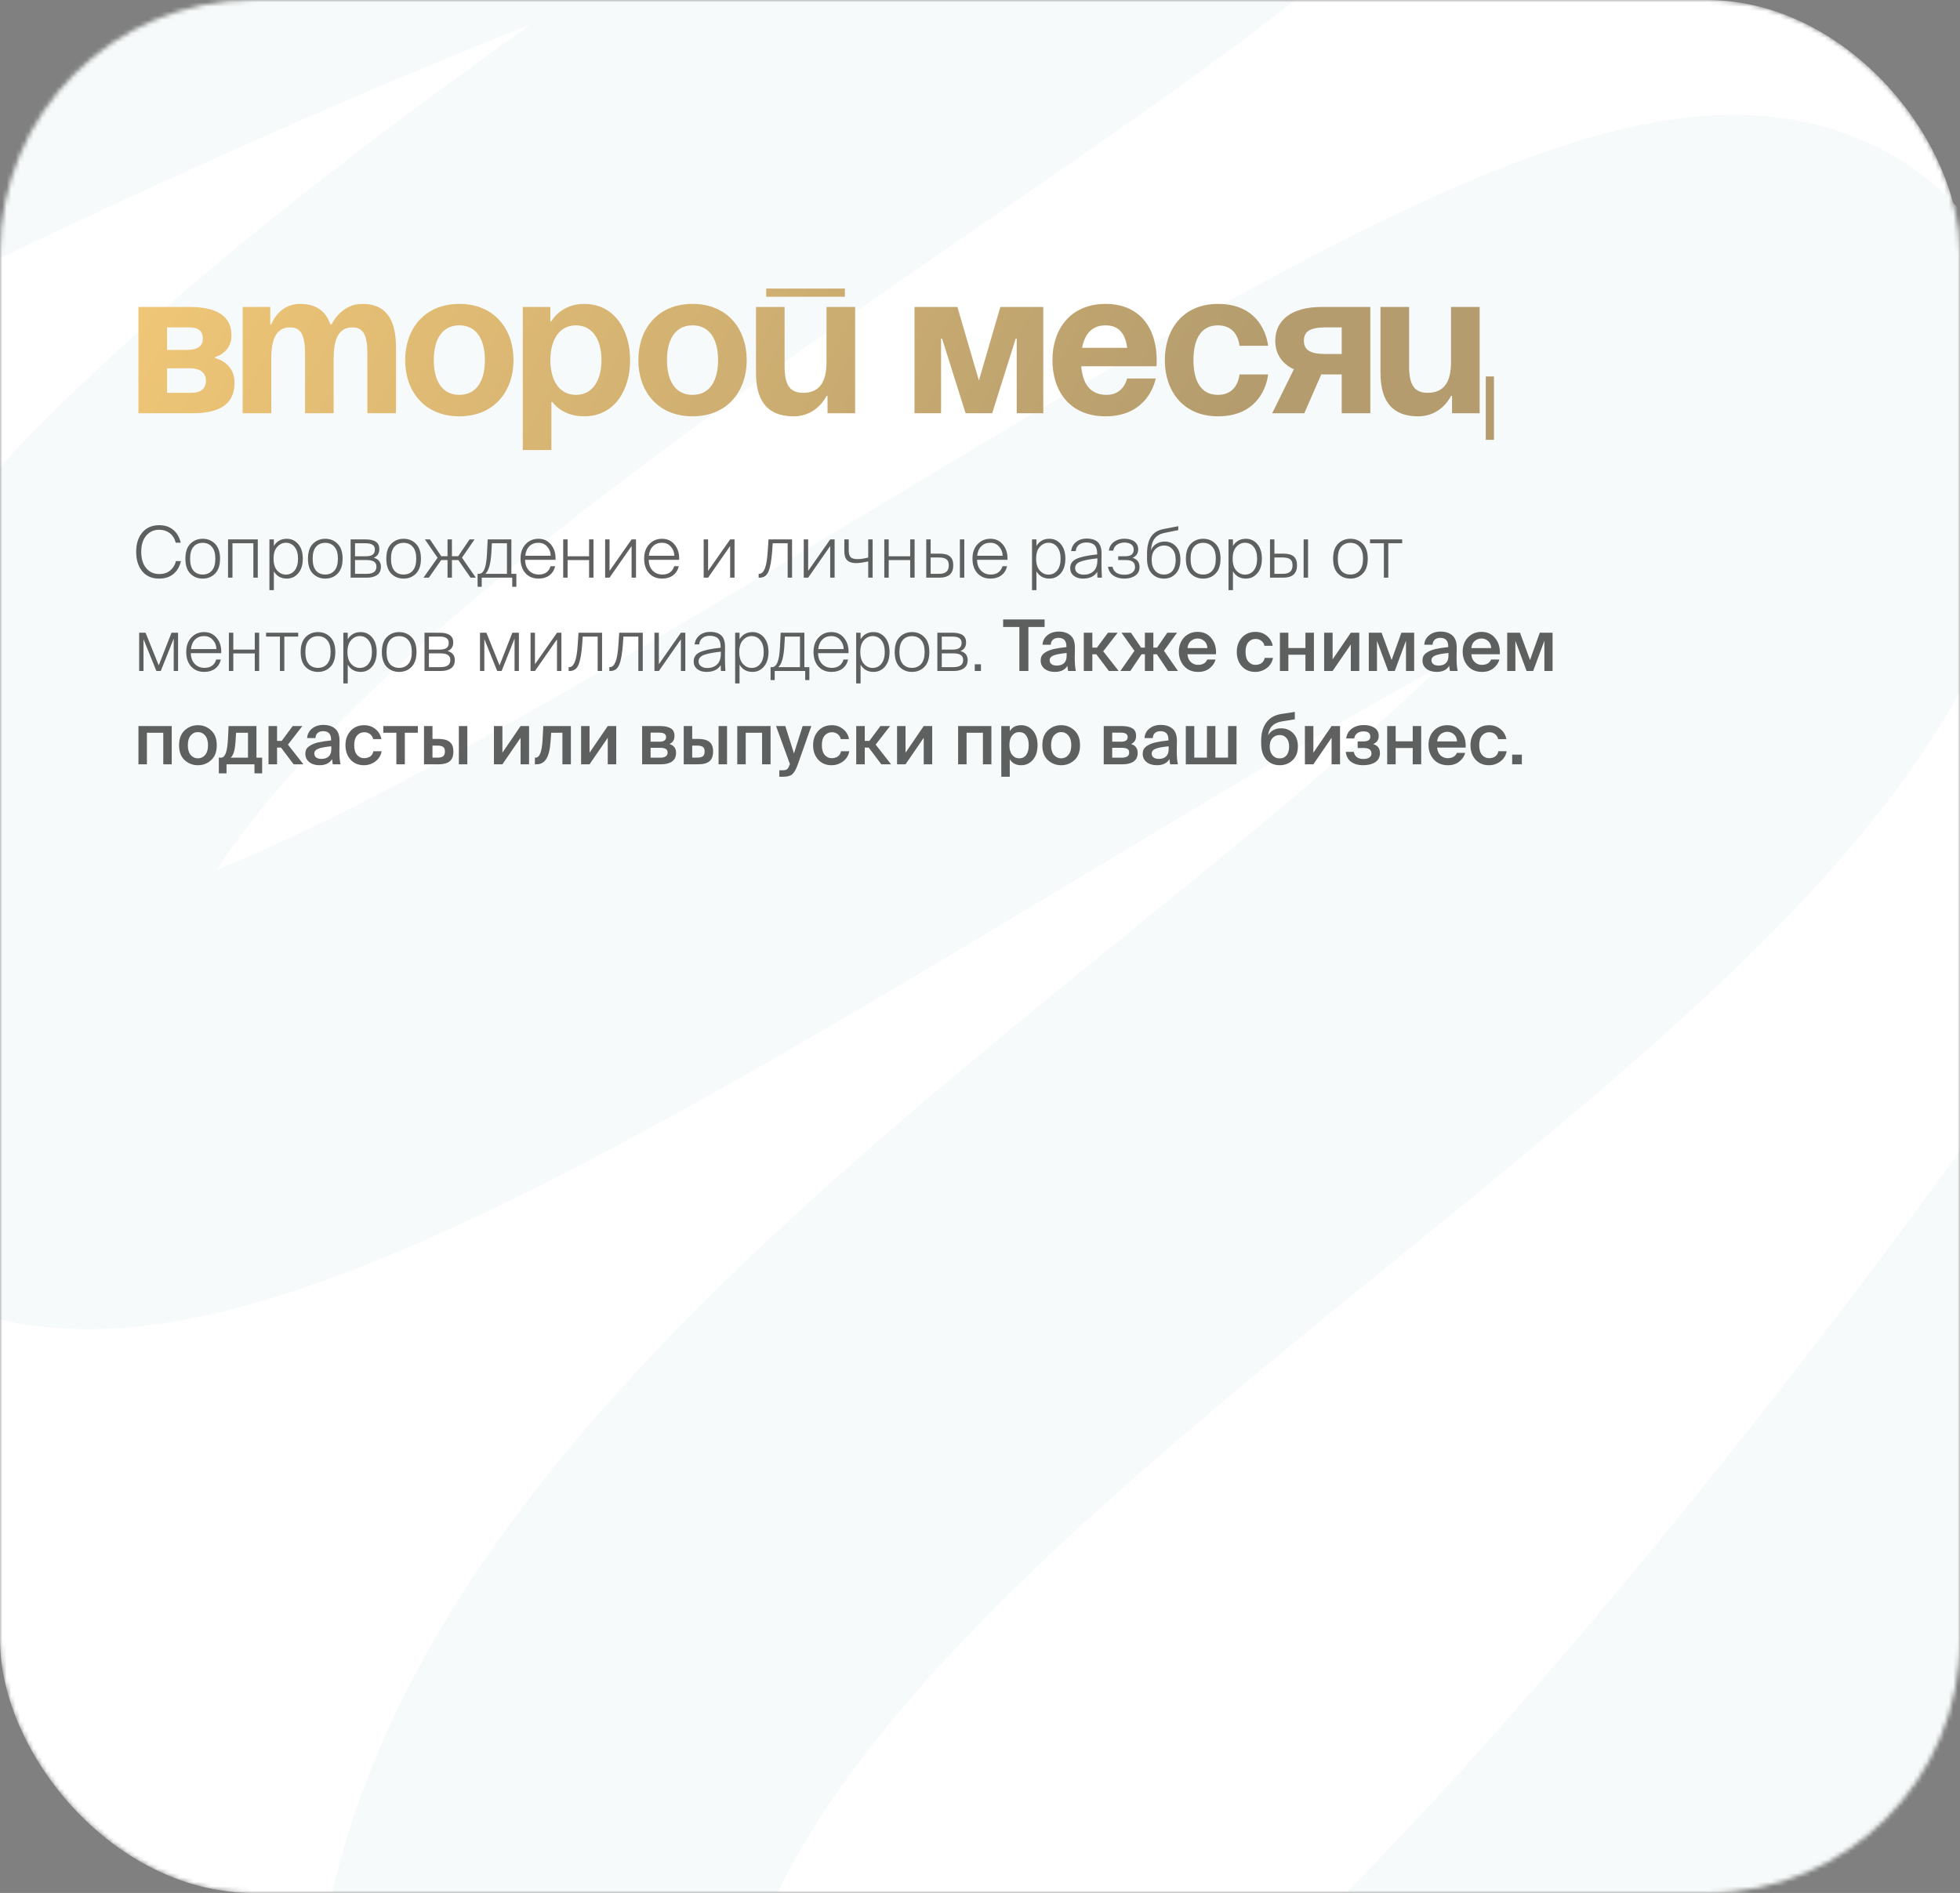
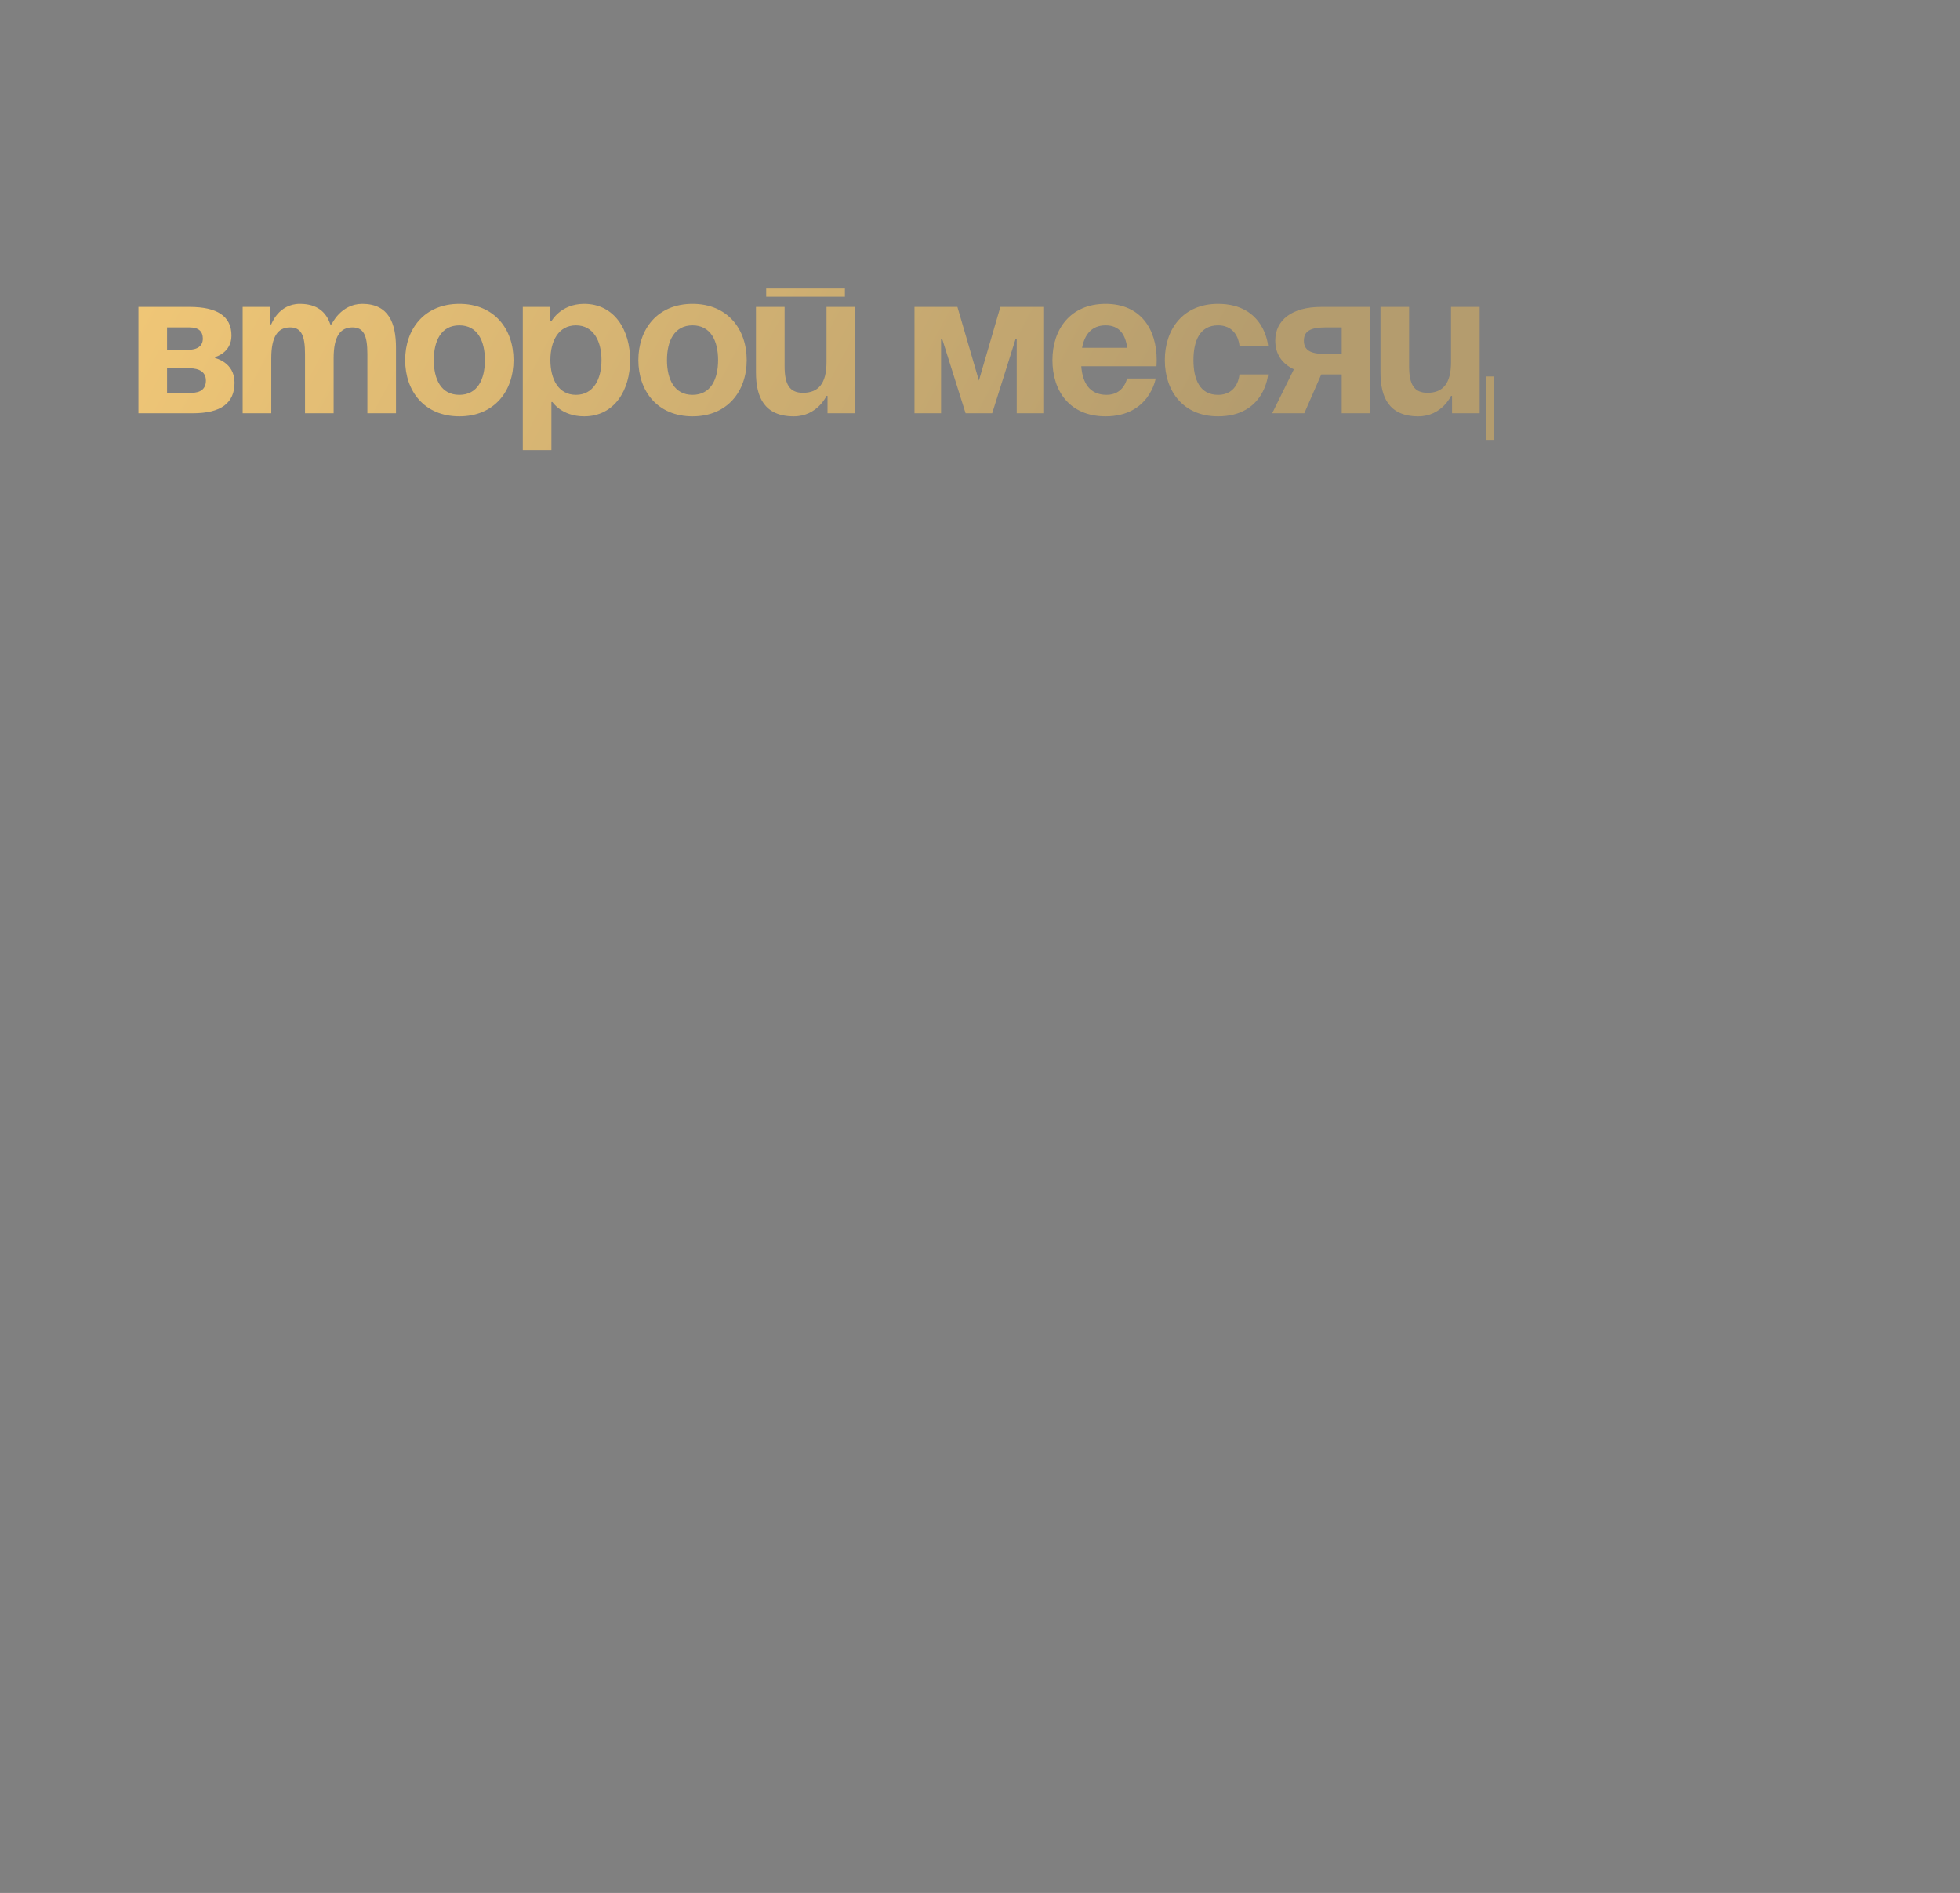
<svg xmlns="http://www.w3.org/2000/svg" width="441" height="426" viewBox="0 0 441 426" fill="none">
  <rect x="0" y="0" width="441" height="426" fill="#808080" stroke="none" />
  <mask id="mask0_41_1082" style="mask-type:alpha" maskUnits="userSpaceOnUse" x="0" y="0" width="441" height="426">
-     <rect width="441" height="426" rx="57" fill="white" />
-   </mask>
+     </mask>
  <g mask="url(#mask0_41_1082)">
-     <rect width="441" height="426" rx="57" fill="white" />
    <path d="M-170.224 91.947C-170.224 91.947 149.532 -86.005 265.643 -80.76C394.847 -74.922 -26.198 99.396 -8.005 228.601C8.821 348.088 441.997 -43.832 408.498 109.458C383.736 222.764 53.165 343.923 129.137 515.3C209.556 696.71 519.019 230.616 519.019 230.616" stroke="#F7FAFA" stroke-width="95" stroke-linecap="round" stroke-linejoin="round" />
  </g>
  <path d="M31.15 93V69.08H42.65C48.86 69.08 52.08 71.15 52.08 75.52C52.08 79.43 48.4 80.35 48.4 80.35V80.58C48.4 80.58 52.77 81.5 52.77 86.1C52.77 90.7 49.78 93 43.34 93H31.15ZM42.65 82.88H37.59V88.4H43.11C45.18 88.4 46.33 87.48 46.33 85.64C46.33 83.8 44.95 82.88 42.65 82.88ZM37.59 78.74H42.19C44.49 78.74 45.64 77.82 45.64 76.21C45.64 74.6 44.72 73.68 42.65 73.68H37.59V78.74ZM68.629 93V79.66C68.629 75.52 67.801 73.68 65.271 73.68C62.511 73.68 61.039 75.75 61.039 80.58V93H54.599V69.08H60.809V72.99H61.039C61.039 72.99 62.649 68.39 67.479 68.39C71.343 68.39 73.413 70.23 74.333 73.036L74.379 72.99H74.609C74.609 72.99 76.679 68.39 81.509 68.39C87.489 68.39 89.099 72.76 89.099 78.28V93H82.659V79.66C82.659 75.52 81.831 73.68 79.301 73.68C76.541 73.68 75.069 75.75 75.069 80.58V93H68.629ZM97.6 81.04C97.6 85.364 99.256 88.86 103.35 88.86C107.444 88.86 109.1 85.364 109.1 81.04C109.1 76.716 107.444 73.22 103.35 73.22C99.256 73.22 97.6 76.716 97.6 81.04ZM91.16 81.04C91.16 74.048 95.484 68.39 103.35 68.39C111.216 68.39 115.54 74.048 115.54 81.04C115.54 88.032 111.216 93.69 103.35 93.69C95.484 93.69 91.16 88.032 91.16 81.04ZM117.625 101.28V69.08H123.835V72.3H124.065C124.065 72.3 126.135 68.39 131.425 68.39C138.325 68.39 141.775 74.37 141.775 81.04C141.775 87.71 138.325 93.69 131.425 93.69C126.365 93.69 124.295 90.47 124.295 90.47H124.065V101.28H117.625ZM123.835 81.04C123.835 85.364 125.675 88.86 129.585 88.86C133.495 88.86 135.335 85.364 135.335 81.04C135.335 76.716 133.495 73.22 129.585 73.22C125.675 73.22 123.835 76.716 123.835 81.04ZM150.069 81.04C150.069 85.364 151.725 88.86 155.819 88.86C159.913 88.86 161.569 85.364 161.569 81.04C161.569 76.716 159.913 73.22 155.819 73.22C151.725 73.22 150.069 76.716 150.069 81.04ZM143.629 81.04C143.629 74.048 147.953 68.39 155.819 68.39C163.685 68.39 168.009 74.048 168.009 81.04C168.009 88.032 163.685 93.69 155.819 93.69C147.953 93.69 143.629 88.032 143.629 81.04ZM172.393 66.78V64.94H190.103V66.78H172.393ZM192.403 69.08V93H186.193V89.09H185.963C185.963 89.09 183.893 93.69 178.603 93.69C171.933 93.69 170.093 89.32 170.093 83.8V69.08H176.533V82.42C176.533 86.56 177.683 88.4 180.673 88.4C184.123 88.4 185.963 86.33 185.963 81.5V69.08H192.403ZM234.741 69.08V93H228.761V76.21H228.531L223.241 93H217.261L211.971 76.21H211.741V93H205.761V69.08H215.421L220.251 85.64L225.081 69.08H234.741ZM236.797 81.04C236.797 74.048 240.891 68.39 248.757 68.39C256.623 68.39 260.257 74.048 260.257 81.04C260.257 81.592 260.211 82.42 260.211 82.42H243.283C243.559 86.1 245.123 88.86 248.987 88.86C252.897 88.86 253.587 85.18 253.587 85.18H260.027C260.027 85.18 258.647 93.69 248.757 93.69C240.707 93.69 236.797 88.032 236.797 81.04ZM248.757 73.22C245.583 73.22 244.019 75.336 243.467 78.28H253.633C253.219 75.336 251.931 73.22 248.757 73.22ZM262.088 81.04C262.088 74.048 266.228 68.39 274.048 68.39C284.628 68.39 285.318 77.82 285.318 77.82H278.878C278.878 77.82 278.648 73.22 274.048 73.22C269.954 73.22 268.528 76.716 268.528 81.04C268.528 85.364 269.954 88.86 274.048 88.86C278.648 88.86 278.878 84.26 278.878 84.26H285.318C285.318 84.26 284.628 93.69 274.048 93.69C266.228 93.69 262.088 88.032 262.088 81.04ZM308.325 69.08V93H301.885V84.26H297.285L293.467 93H286.245L291.121 83.11C288.361 81.822 286.935 79.568 286.935 76.67C286.935 72.07 290.615 69.08 297.285 69.08H308.325ZM298.205 79.66H301.885V73.68H298.205C294.755 73.68 293.375 74.6 293.375 76.67C293.375 78.74 294.755 79.66 298.205 79.66ZM336.139 84.72V98.98H334.299V84.72H336.139ZM332.919 69.08V93H326.709V89.09H326.479C326.479 89.09 324.409 93.69 319.119 93.69C312.449 93.69 310.609 89.32 310.609 83.8V69.08H317.049V82.42C317.049 86.56 318.199 88.4 321.189 88.4C324.639 88.4 326.479 86.33 326.479 81.5V69.08H332.919Z" fill="url(#paint0_linear_41_1082)" />
-   <path opacity="0.7" d="M39.584 126.272H40.704C40.437 127.477 39.883 128.437 39.04 129.152C38.208 129.856 37.125 130.208 35.792 130.208C34.171 130.208 32.907 129.659 32 128.56C31.093 127.451 30.64 125.995 30.64 124.192C30.64 122.389 31.099 120.939 32.016 119.84C32.933 118.741 34.208 118.192 35.84 118.192C37.12 118.192 38.176 118.549 39.008 119.264C39.84 119.968 40.389 120.923 40.656 122.128H39.536C39.301 121.189 38.848 120.469 38.176 119.968C37.504 119.467 36.715 119.216 35.808 119.216C34.624 119.216 33.653 119.659 32.896 120.544C32.149 121.419 31.776 122.635 31.776 124.192C31.776 125.717 32.144 126.933 32.88 127.84C33.627 128.736 34.603 129.184 35.808 129.184C36.853 129.184 37.696 128.907 38.336 128.352C38.976 127.797 39.392 127.104 39.584 126.272ZM43.523 123.056C43.022 123.643 42.772 124.533 42.772 125.728C42.772 126.923 43.022 127.819 43.523 128.416C44.035 129.003 44.729 129.296 45.603 129.296C46.468 129.296 47.156 129.003 47.667 128.416C48.19 127.819 48.452 126.923 48.452 125.728C48.452 124.533 48.19 123.643 47.667 123.056C47.156 122.459 46.468 122.16 45.603 122.16C44.729 122.16 44.035 122.459 43.523 123.056ZM42.819 129.088C42.084 128.331 41.715 127.211 41.715 125.728C41.715 124.245 42.084 123.131 42.819 122.384C43.566 121.627 44.494 121.248 45.603 121.248C46.724 121.248 47.651 121.627 48.388 122.384C49.134 123.131 49.508 124.245 49.508 125.728C49.508 127.211 49.134 128.331 48.388 129.088C47.651 129.835 46.724 130.208 45.603 130.208C44.494 130.208 43.566 129.835 42.819 129.088ZM52.304 130H51.312V121.392H58V130H57.008V122.256H52.304V130ZM62.385 123.056C61.83 123.653 61.553 124.544 61.553 125.728C61.553 126.912 61.83 127.808 62.385 128.416C62.939 129.013 63.584 129.312 64.32 129.312C65.142 129.312 65.803 128.997 66.305 128.368C66.806 127.728 67.056 126.848 67.056 125.728C67.056 124.608 66.806 123.733 66.305 123.104C65.803 122.464 65.142 122.144 64.32 122.144C63.584 122.144 62.939 122.448 62.385 123.056ZM67.105 122.448C67.787 123.248 68.129 124.341 68.129 125.728C68.129 127.115 67.787 128.208 67.105 129.008C66.422 129.808 65.563 130.208 64.528 130.208C63.238 130.208 62.267 129.664 61.617 128.576V132.8H60.624V121.392H61.617V122.864C62.278 121.787 63.248 121.248 64.528 121.248C65.563 121.248 66.422 121.648 67.105 122.448ZM71.102 123.056C70.6 123.643 70.35 124.533 70.35 125.728C70.35 126.923 70.6 127.819 71.102 128.416C71.614 129.003 72.307 129.296 73.182 129.296C74.046 129.296 74.734 129.003 75.246 128.416C75.768 127.819 76.03 126.923 76.03 125.728C76.03 124.533 75.768 123.643 75.246 123.056C74.734 122.459 74.046 122.16 73.182 122.16C72.307 122.16 71.614 122.459 71.102 123.056ZM70.398 129.088C69.662 128.331 69.294 127.211 69.294 125.728C69.294 124.245 69.662 123.131 70.398 122.384C71.144 121.627 72.072 121.248 73.182 121.248C74.302 121.248 75.23 121.627 75.966 122.384C76.712 123.131 77.086 124.245 77.086 125.728C77.086 127.211 76.712 128.331 75.966 129.088C75.23 129.835 74.302 130.208 73.182 130.208C72.072 130.208 71.144 129.835 70.398 129.088ZM82.586 130H78.89V121.392H82.298C84.335 121.392 85.354 122.112 85.354 123.552C85.354 124.512 84.933 125.168 84.09 125.52C85.168 125.808 85.706 126.485 85.706 127.552C85.706 128.384 85.418 129.003 84.842 129.408C84.266 129.803 83.514 130 82.586 130ZM79.882 126.032V129.136H82.474C83.957 129.136 84.698 128.608 84.698 127.552C84.698 127.008 84.511 126.619 84.138 126.384C83.775 126.149 83.2 126.032 82.41 126.032H79.882ZM79.882 122.256V125.184H82.346C82.997 125.184 83.493 125.067 83.834 124.832C84.175 124.597 84.346 124.203 84.346 123.648C84.346 122.72 83.653 122.256 82.266 122.256H79.882ZM88.727 123.056C88.225 123.643 87.975 124.533 87.975 125.728C87.975 126.923 88.225 127.819 88.727 128.416C89.239 129.003 89.932 129.296 90.807 129.296C91.671 129.296 92.359 129.003 92.871 128.416C93.393 127.819 93.655 126.923 93.655 125.728C93.655 124.533 93.393 123.643 92.871 123.056C92.359 122.459 91.671 122.16 90.807 122.16C89.932 122.16 89.239 122.459 88.727 123.056ZM88.023 129.088C87.287 128.331 86.919 127.211 86.919 125.728C86.919 124.245 87.287 123.131 88.023 122.384C88.769 121.627 89.697 121.248 90.807 121.248C91.927 121.248 92.855 121.627 93.591 122.384C94.337 123.131 94.711 124.245 94.711 125.728C94.711 127.211 94.337 128.331 93.591 129.088C92.855 129.835 91.927 130.208 90.807 130.208C89.697 130.208 88.769 129.835 88.023 129.088ZM96.501 130H95.285L98.453 125.52L95.605 121.392H96.741L99.285 125.168H100.693V121.392H101.685V125.168H103.093L105.653 121.392H106.773L103.941 125.504L107.061 130H105.877L103.125 126.032H101.685V130H100.693V126.032H99.269L96.501 130ZM108.387 132.048H107.459V129.136H107.763C108.285 129.136 108.696 128.789 108.995 128.096C109.293 127.403 109.485 126.256 109.571 124.656L109.731 121.392H115.059V129.136H116.179V132.048H115.251V130H108.387V132.048ZM109.203 129.136H114.067V122.256H110.675L110.563 124.24C110.424 126.821 109.971 128.453 109.203 129.136ZM121.186 130.208C119.938 130.208 118.946 129.797 118.21 128.976C117.484 128.155 117.122 127.072 117.122 125.728C117.122 124.373 117.5 123.291 118.258 122.48C119.015 121.659 119.98 121.248 121.154 121.248C122.348 121.248 123.303 121.701 124.018 122.608C124.732 123.504 125.058 124.629 124.994 125.984H118.146C118.167 127.008 118.466 127.819 119.042 128.416C119.618 129.003 120.354 129.296 121.25 129.296C121.922 129.296 122.482 129.136 122.93 128.816C123.388 128.485 123.703 128.021 123.874 127.424H124.914C124.7 128.309 124.263 128.997 123.602 129.488C122.951 129.968 122.146 130.208 121.186 130.208ZM123.138 123.04C122.626 122.443 121.959 122.144 121.138 122.144C120.316 122.144 119.644 122.4 119.122 122.912C118.599 123.413 118.284 124.133 118.178 125.072H123.906C123.906 124.304 123.65 123.627 123.138 123.04ZM127.71 130H126.718V121.392H127.71V125.184H132.542V121.392H133.534V130H132.542V126.048H127.71V130ZM137.148 130H136.156V121.392H137.148V128.48L142.108 121.392H143.1V130H142.108V122.88L137.148 130ZM148.998 130.208C147.75 130.208 146.758 129.797 146.022 128.976C145.297 128.155 144.934 127.072 144.934 125.728C144.934 124.373 145.313 123.291 146.07 122.48C146.828 121.659 147.793 121.248 148.966 121.248C150.161 121.248 151.116 121.701 151.83 122.608C152.545 123.504 152.87 124.629 152.806 125.984H145.958C145.98 127.008 146.278 127.819 146.854 128.416C147.43 129.003 148.166 129.296 149.062 129.296C149.734 129.296 150.294 129.136 150.742 128.816C151.201 128.485 151.516 128.021 151.686 127.424H152.726C152.513 128.309 152.076 128.997 151.414 129.488C150.764 129.968 149.958 130.208 148.998 130.208ZM150.95 123.04C150.438 122.443 149.772 122.144 148.95 122.144C148.129 122.144 147.457 122.4 146.934 122.912C146.412 123.413 146.097 124.133 145.99 125.072H151.718C151.718 124.304 151.462 123.627 150.95 123.04ZM159.32 130H158.328V121.392H159.32V128.48L164.28 121.392H165.272V130H164.28V122.88L159.32 130ZM170.935 130H170.695V129.136H170.823C171.335 129.136 171.751 128.752 172.071 127.984C172.402 127.216 172.626 125.893 172.743 124.016L172.919 121.392H178.215V130H177.223V122.256H173.863L173.735 124.08C173.575 126.192 173.298 127.707 172.903 128.624C172.508 129.541 171.852 130 170.935 130ZM181.835 130H180.843V121.392H181.835V128.48L186.795 121.392H187.787V130H186.795V122.88L181.835 130ZM196.342 130H195.35V126.336C194.208 126.592 193.302 126.72 192.63 126.72C191.744 126.72 191.078 126.512 190.63 126.096C190.192 125.669 189.974 124.997 189.974 124.08V121.392H190.966V123.824C190.966 124.592 191.115 125.12 191.414 125.408C191.712 125.685 192.224 125.824 192.95 125.824C193.622 125.824 194.422 125.707 195.35 125.472V121.392H196.342V130ZM199.96 130H198.968V121.392H199.96V125.184H204.792V121.392H205.784V130H204.792V126.048H199.96V130ZM211.366 130H208.406V121.392H209.398V124.592H211.43C212.486 124.592 213.259 124.805 213.75 125.232C214.24 125.659 214.486 126.32 214.486 127.216C214.486 129.072 213.446 130 211.366 130ZM209.398 125.456V129.136H211.302C212.038 129.136 212.582 128.981 212.934 128.672C213.296 128.363 213.478 127.877 213.478 127.216C213.478 126.565 213.296 126.112 212.934 125.856C212.582 125.589 212.011 125.456 211.222 125.456H209.398ZM216.966 130H215.974V121.392H216.966V130ZM222.873 130.208C221.625 130.208 220.633 129.797 219.897 128.976C219.172 128.155 218.809 127.072 218.809 125.728C218.809 124.373 219.188 123.291 219.945 122.48C220.703 121.659 221.668 121.248 222.841 121.248C224.036 121.248 224.991 121.701 225.705 122.608C226.42 123.504 226.745 124.629 226.681 125.984H219.833C219.855 127.008 220.153 127.819 220.729 128.416C221.305 129.003 222.041 129.296 222.937 129.296C223.609 129.296 224.169 129.136 224.617 128.816C225.076 128.485 225.391 128.021 225.561 127.424H226.601C226.388 128.309 225.951 128.997 225.289 129.488C224.639 129.968 223.833 130.208 222.873 130.208ZM224.825 123.04C224.313 122.443 223.647 122.144 222.825 122.144C222.004 122.144 221.332 122.4 220.809 122.912C220.287 123.413 219.972 124.133 219.865 125.072H225.593C225.593 124.304 225.337 123.627 224.825 123.04ZM233.963 123.056C233.408 123.653 233.131 124.544 233.131 125.728C233.131 126.912 233.408 127.808 233.963 128.416C234.517 129.013 235.163 129.312 235.899 129.312C236.72 129.312 237.381 128.997 237.883 128.368C238.384 127.728 238.635 126.848 238.635 125.728C238.635 124.608 238.384 123.733 237.883 123.104C237.381 122.464 236.72 122.144 235.899 122.144C235.163 122.144 234.517 122.448 233.963 123.056ZM238.683 122.448C239.365 123.248 239.707 124.341 239.707 125.728C239.707 127.115 239.365 128.208 238.683 129.008C238 129.808 237.141 130.208 236.107 130.208C234.816 130.208 233.845 129.664 233.195 128.576V132.8H232.203V121.392H233.195V122.864C233.856 121.787 234.827 121.248 236.107 121.248C237.141 121.248 238 121.648 238.683 122.448ZM241.899 127.84C241.899 128.288 242.08 128.651 242.443 128.928C242.805 129.195 243.28 129.328 243.867 129.328C244.752 129.328 245.477 129.067 246.043 128.544C246.619 128.021 246.907 127.195 246.907 126.064V125.648C245.083 125.851 243.792 126.107 243.035 126.416C242.277 126.725 241.899 127.2 241.899 127.84ZM246.923 130L246.875 128.688C246.256 129.701 245.179 130.208 243.643 130.208C242.821 130.208 242.139 129.995 241.595 129.568C241.061 129.131 240.795 128.56 240.795 127.856C240.795 126.907 241.259 126.213 242.187 125.776C243.125 125.328 244.683 124.992 246.859 124.768V124.464C246.859 122.875 246.059 122.08 244.459 122.08C243.733 122.08 243.157 122.256 242.731 122.608C242.315 122.96 242.085 123.429 242.043 124.016H241.003C241.12 123.152 241.493 122.469 242.123 121.968C242.763 121.456 243.563 121.2 244.523 121.2C245.589 121.2 246.411 121.461 246.987 121.984C247.563 122.507 247.851 123.376 247.851 124.592C247.851 125.04 247.845 125.552 247.835 126.128C247.835 126.693 247.835 127.067 247.835 127.248C247.835 127.824 247.867 128.741 247.931 130H246.923ZM252.957 130.208C251.986 130.208 251.165 129.979 250.493 129.52C249.831 129.051 249.437 128.395 249.309 127.552H250.301C250.599 128.747 251.495 129.344 252.989 129.344C253.725 129.344 254.306 129.189 254.733 128.88C255.17 128.56 255.389 128.144 255.389 127.632C255.389 127.088 255.218 126.688 254.877 126.432C254.546 126.165 254.018 126.032 253.293 126.032H251.597V125.184H253.229C254.466 125.184 255.085 124.683 255.085 123.68C255.085 123.157 254.893 122.763 254.509 122.496C254.125 122.229 253.618 122.096 252.989 122.096C252.381 122.096 251.831 122.251 251.341 122.56C250.861 122.869 250.573 123.323 250.477 123.92H249.485C249.613 123.077 249.997 122.421 250.637 121.952C251.287 121.472 252.061 121.232 252.957 121.232C253.917 121.232 254.679 121.445 255.245 121.872C255.81 122.299 256.093 122.88 256.093 123.616C256.093 124.512 255.671 125.152 254.829 125.536C255.874 125.845 256.397 126.539 256.397 127.616C256.397 128.437 256.077 129.077 255.437 129.536C254.797 129.984 253.97 130.208 252.957 130.208ZM261.909 130.208C260.778 130.208 259.856 129.824 259.141 129.056C258.437 128.288 258.085 127.195 258.085 125.776V124.544C258.096 122.965 258.394 121.717 258.981 120.8C259.578 119.883 260.517 119.301 261.797 119.056L265.109 118.416V119.296L262.037 119.92C261.066 120.112 260.325 120.528 259.813 121.168C259.312 121.808 259.034 122.709 258.981 123.872C259.205 123.232 259.6 122.741 260.165 122.4C260.73 122.048 261.36 121.872 262.053 121.872C263.066 121.872 263.909 122.229 264.581 122.944C265.253 123.648 265.589 124.656 265.589 125.968C265.589 127.301 265.242 128.341 264.549 129.088C263.856 129.835 262.976 130.208 261.909 130.208ZM261.909 129.296C262.72 129.296 263.36 129.008 263.829 128.432C264.298 127.845 264.533 127.035 264.533 126C264.533 124.965 264.293 124.171 263.813 123.616C263.333 123.051 262.709 122.768 261.941 122.768C261.152 122.768 260.485 123.045 259.941 123.6C259.397 124.144 259.125 124.939 259.125 125.984C259.125 126.997 259.376 127.803 259.877 128.4C260.389 128.997 261.066 129.296 261.909 129.296ZM268.633 123.056C268.132 123.643 267.881 124.533 267.881 125.728C267.881 126.923 268.132 127.819 268.633 128.416C269.145 129.003 269.838 129.296 270.713 129.296C271.577 129.296 272.265 129.003 272.777 128.416C273.3 127.819 273.561 126.923 273.561 125.728C273.561 124.533 273.3 123.643 272.777 123.056C272.265 122.459 271.577 122.16 270.713 122.16C269.838 122.16 269.145 122.459 268.633 123.056ZM267.929 129.088C267.193 128.331 266.825 127.211 266.825 125.728C266.825 124.245 267.193 123.131 267.929 122.384C268.676 121.627 269.604 121.248 270.713 121.248C271.833 121.248 272.761 121.627 273.497 122.384C274.244 123.131 274.617 124.245 274.617 125.728C274.617 127.211 274.244 128.331 273.497 129.088C272.761 129.835 271.833 130.208 270.713 130.208C269.604 130.208 268.676 129.835 267.929 129.088ZM278.181 123.056C277.627 123.653 277.349 124.544 277.349 125.728C277.349 126.912 277.627 127.808 278.181 128.416C278.736 129.013 279.381 129.312 280.117 129.312C280.939 129.312 281.6 128.997 282.101 128.368C282.603 127.728 282.853 126.848 282.853 125.728C282.853 124.608 282.603 123.733 282.101 123.104C281.6 122.464 280.939 122.144 280.117 122.144C279.381 122.144 278.736 122.448 278.181 123.056ZM282.901 122.448C283.584 123.248 283.925 124.341 283.925 125.728C283.925 127.115 283.584 128.208 282.901 129.008C282.219 129.808 281.36 130.208 280.325 130.208C279.035 130.208 278.064 129.664 277.413 128.576V132.8H276.421V121.392H277.413V122.864C278.075 121.787 279.045 121.248 280.325 121.248C281.36 121.248 282.219 121.648 282.901 122.448ZM288.71 130H285.75V121.392H286.742V124.592H288.774C289.83 124.592 290.603 124.805 291.094 125.232C291.584 125.659 291.83 126.32 291.83 127.216C291.83 129.072 290.79 130 288.71 130ZM286.742 125.456V129.136H288.646C289.382 129.136 289.926 128.981 290.278 128.672C290.64 128.363 290.822 127.877 290.822 127.216C290.822 126.565 290.64 126.112 290.278 125.856C289.926 125.589 289.355 125.456 288.566 125.456H286.742ZM294.31 130H293.318V121.392H294.31V130ZM301.758 123.056C301.257 123.643 301.006 124.533 301.006 125.728C301.006 126.923 301.257 127.819 301.758 128.416C302.27 129.003 302.963 129.296 303.838 129.296C304.702 129.296 305.39 129.003 305.902 128.416C306.425 127.819 306.686 126.923 306.686 125.728C306.686 124.533 306.425 123.643 305.902 123.056C305.39 122.459 304.702 122.16 303.838 122.16C302.963 122.16 302.27 122.459 301.758 123.056ZM301.054 129.088C300.318 128.331 299.95 127.211 299.95 125.728C299.95 124.245 300.318 123.131 301.054 122.384C301.801 121.627 302.729 121.248 303.838 121.248C304.958 121.248 305.886 121.627 306.622 122.384C307.369 123.131 307.742 124.245 307.742 125.728C307.742 127.211 307.369 128.331 306.622 129.088C305.886 129.835 304.958 130.208 303.838 130.208C302.729 130.208 301.801 129.835 301.054 129.088ZM312.368 130H311.376V122.256H308.256V121.392H315.488V122.256H312.368V130ZM32.288 151H31.312V142.392H32.752L35.712 149.736L38.592 142.392H40.064V151H39.088V143.704L36.176 151H35.184L32.288 143.832V151ZM45.967 151.208C44.719 151.208 43.727 150.797 42.991 149.976C42.266 149.155 41.903 148.072 41.903 146.728C41.903 145.373 42.282 144.291 43.039 143.48C43.796 142.659 44.762 142.248 45.935 142.248C47.13 142.248 48.084 142.701 48.799 143.608C49.514 144.504 49.839 145.629 49.775 146.984H42.927C42.948 148.008 43.247 148.819 43.823 149.416C44.399 150.003 45.135 150.296 46.031 150.296C46.703 150.296 47.263 150.136 47.711 149.816C48.17 149.485 48.484 149.021 48.655 148.424H49.695C49.482 149.309 49.044 149.997 48.383 150.488C47.732 150.968 46.927 151.208 45.967 151.208ZM47.919 144.04C47.407 143.443 46.74 143.144 45.919 143.144C45.098 143.144 44.426 143.4 43.903 143.912C43.38 144.413 43.066 145.133 42.959 146.072H48.687C48.687 145.304 48.431 144.627 47.919 144.04ZM52.492 151H51.499V142.392H52.492V146.184H57.324V142.392H58.316V151H57.324V147.048H52.492V151ZM63.977 151H62.985V143.256H59.865V142.392H67.097V143.256H63.977V151ZM69.461 144.056C68.96 144.643 68.709 145.533 68.709 146.728C68.709 147.923 68.96 148.819 69.461 149.416C69.973 150.003 70.666 150.296 71.541 150.296C72.405 150.296 73.093 150.003 73.605 149.416C74.128 148.819 74.389 147.923 74.389 146.728C74.389 145.533 74.128 144.643 73.605 144.056C73.093 143.459 72.405 143.16 71.541 143.16C70.666 143.16 69.973 143.459 69.461 144.056ZM68.757 150.088C68.021 149.331 67.653 148.211 67.653 146.728C67.653 145.245 68.021 144.131 68.757 143.384C69.504 142.627 70.432 142.248 71.541 142.248C72.661 142.248 73.589 142.627 74.325 143.384C75.072 144.131 75.445 145.245 75.445 146.728C75.445 148.211 75.072 149.331 74.325 150.088C73.589 150.835 72.661 151.208 71.541 151.208C70.432 151.208 69.504 150.835 68.757 150.088ZM79.01 144.056C78.455 144.653 78.177 145.544 78.177 146.728C78.177 147.912 78.455 148.808 79.01 149.416C79.564 150.013 80.21 150.312 80.945 150.312C81.767 150.312 82.428 149.997 82.93 149.368C83.431 148.728 83.681 147.848 83.681 146.728C83.681 145.608 83.431 144.733 82.93 144.104C82.428 143.464 81.767 143.144 80.945 143.144C80.21 143.144 79.564 143.448 79.01 144.056ZM83.73 143.448C84.412 144.248 84.754 145.341 84.754 146.728C84.754 148.115 84.412 149.208 83.73 150.008C83.047 150.808 82.188 151.208 81.153 151.208C79.863 151.208 78.892 150.664 78.242 149.576V153.8H77.249V142.392H78.242V143.864C78.903 142.787 79.874 142.248 81.153 142.248C82.188 142.248 83.047 142.648 83.73 143.448ZM87.727 144.056C87.225 144.643 86.975 145.533 86.975 146.728C86.975 147.923 87.225 148.819 87.727 149.416C88.239 150.003 88.932 150.296 89.807 150.296C90.671 150.296 91.359 150.003 91.871 149.416C92.393 148.819 92.655 147.923 92.655 146.728C92.655 145.533 92.393 144.643 91.871 144.056C91.359 143.459 90.671 143.16 89.807 143.16C88.932 143.16 88.239 143.459 87.727 144.056ZM87.023 150.088C86.287 149.331 85.919 148.211 85.919 146.728C85.919 145.245 86.287 144.131 87.023 143.384C87.769 142.627 88.697 142.248 89.807 142.248C90.927 142.248 91.855 142.627 92.591 143.384C93.337 144.131 93.711 145.245 93.711 146.728C93.711 148.211 93.337 149.331 92.591 150.088C91.855 150.835 90.927 151.208 89.807 151.208C88.697 151.208 87.769 150.835 87.023 150.088ZM99.211 151H95.515V142.392H98.923C100.96 142.392 101.979 143.112 101.979 144.552C101.979 145.512 101.558 146.168 100.715 146.52C101.792 146.808 102.331 147.485 102.331 148.552C102.331 149.384 102.043 150.003 101.467 150.408C100.891 150.803 100.139 151 99.211 151ZM96.507 147.032V150.136H99.099C100.582 150.136 101.323 149.608 101.323 148.552C101.323 148.008 101.136 147.619 100.763 147.384C100.4 147.149 99.825 147.032 99.035 147.032H96.507ZM96.507 143.256V146.184H98.971C99.622 146.184 100.118 146.067 100.459 145.832C100.8 145.597 100.971 145.203 100.971 144.648C100.971 143.72 100.278 143.256 98.891 143.256H96.507ZM108.976 151H108V142.392H109.44L112.4 149.736L115.28 142.392H116.752V151H115.776V143.704L112.864 151H111.872L108.976 143.832V151ZM120.367 151H119.375V142.392H120.367V149.48L125.327 142.392H126.319V151H125.327V143.88L120.367 151ZM128.185 151H127.945V150.136H128.073C128.585 150.136 129.001 149.752 129.321 148.984C129.652 148.216 129.876 146.893 129.993 145.016L130.169 142.392H135.465V151H134.473V143.256H131.113L130.985 145.08C130.825 147.192 130.548 148.707 130.153 149.624C129.758 150.541 129.102 151 128.185 151ZM137.341 151H137.101V150.136H137.229C137.741 150.136 138.157 149.752 138.477 148.984C138.808 148.216 139.032 146.893 139.149 145.016L139.325 142.392H144.621V151H143.629V143.256H140.269L140.141 145.08C139.981 147.192 139.704 148.707 139.309 149.624C138.915 150.541 138.259 151 137.341 151ZM148.242 151H147.25V142.392H148.242V149.48L153.202 142.392H154.194V151H153.202V143.88L148.242 151ZM157.18 148.84C157.18 149.288 157.361 149.651 157.724 149.928C158.087 150.195 158.561 150.328 159.148 150.328C160.033 150.328 160.759 150.067 161.324 149.544C161.9 149.021 162.188 148.195 162.188 147.064V146.648C160.364 146.851 159.073 147.107 158.316 147.416C157.559 147.725 157.18 148.2 157.18 148.84ZM162.204 151L162.156 149.688C161.537 150.701 160.46 151.208 158.924 151.208C158.103 151.208 157.42 150.995 156.876 150.568C156.343 150.131 156.076 149.56 156.076 148.856C156.076 147.907 156.54 147.213 157.468 146.776C158.407 146.328 159.964 145.992 162.14 145.768V145.464C162.14 143.875 161.34 143.08 159.74 143.08C159.015 143.08 158.439 143.256 158.012 143.608C157.596 143.96 157.367 144.429 157.324 145.016H156.284C156.401 144.152 156.775 143.469 157.404 142.968C158.044 142.456 158.844 142.2 159.804 142.2C160.871 142.2 161.692 142.461 162.268 142.984C162.844 143.507 163.132 144.376 163.132 145.592C163.132 146.04 163.127 146.552 163.116 147.128C163.116 147.693 163.116 148.067 163.116 148.248C163.116 148.824 163.148 149.741 163.212 151H162.204ZM167.166 144.056C166.611 144.653 166.334 145.544 166.334 146.728C166.334 147.912 166.611 148.808 167.166 149.416C167.72 150.013 168.366 150.312 169.102 150.312C169.923 150.312 170.584 149.997 171.086 149.368C171.587 148.728 171.838 147.848 171.838 146.728C171.838 145.608 171.587 144.733 171.086 144.104C170.584 143.464 169.923 143.144 169.102 143.144C168.366 143.144 167.72 143.448 167.166 144.056ZM171.886 143.448C172.568 144.248 172.91 145.341 172.91 146.728C172.91 148.115 172.568 149.208 171.886 150.008C171.203 150.808 170.344 151.208 169.31 151.208C168.019 151.208 167.048 150.664 166.398 149.576V153.8H165.406V142.392H166.398V143.864C167.059 142.787 168.03 142.248 169.31 142.248C170.344 142.248 171.203 142.648 171.886 143.448ZM174.309 153.048H173.381V150.136H173.685C174.207 150.136 174.618 149.789 174.917 149.096C175.215 148.403 175.407 147.256 175.493 145.656L175.653 142.392H180.981V150.136H182.101V153.048H181.173V151H174.309V153.048ZM175.125 150.136H179.989V143.256H176.597L176.485 145.24C176.346 147.821 175.893 149.453 175.125 150.136ZM187.108 151.208C185.86 151.208 184.868 150.797 184.132 149.976C183.406 149.155 183.044 148.072 183.044 146.728C183.044 145.373 183.422 144.291 184.18 143.48C184.937 142.659 185.902 142.248 187.076 142.248C188.27 142.248 189.225 142.701 189.94 143.608C190.654 144.504 190.98 145.629 190.916 146.984H184.068C184.089 148.008 184.388 148.819 184.964 149.416C185.54 150.003 186.276 150.296 187.172 150.296C187.844 150.296 188.404 150.136 188.852 149.816C189.31 149.485 189.625 149.021 189.796 148.424H190.836C190.622 149.309 190.185 149.997 189.524 150.488C188.873 150.968 188.068 151.208 187.108 151.208ZM189.06 144.04C188.548 143.443 187.881 143.144 187.06 143.144C186.238 143.144 185.566 143.4 185.044 143.912C184.521 144.413 184.206 145.133 184.1 146.072H189.828C189.828 145.304 189.572 144.627 189.06 144.04ZM194.4 144.056C193.845 144.653 193.568 145.544 193.568 146.728C193.568 147.912 193.845 148.808 194.4 149.416C194.955 150.013 195.6 150.312 196.336 150.312C197.157 150.312 197.819 149.997 198.32 149.368C198.821 148.728 199.072 147.848 199.072 146.728C199.072 145.608 198.821 144.733 198.32 144.104C197.819 143.464 197.157 143.144 196.336 143.144C195.6 143.144 194.955 143.448 194.4 144.056ZM199.12 143.448C199.803 144.248 200.144 145.341 200.144 146.728C200.144 148.115 199.803 149.208 199.12 150.008C198.437 150.808 197.579 151.208 196.544 151.208C195.253 151.208 194.283 150.664 193.632 149.576V153.8H192.64V142.392H193.632V143.864C194.293 142.787 195.264 142.248 196.544 142.248C197.579 142.248 198.437 142.648 199.12 143.448ZM203.117 144.056C202.616 144.643 202.365 145.533 202.365 146.728C202.365 147.923 202.616 148.819 203.117 149.416C203.629 150.003 204.323 150.296 205.197 150.296C206.061 150.296 206.749 150.003 207.261 149.416C207.784 148.819 208.045 147.923 208.045 146.728C208.045 145.533 207.784 144.643 207.261 144.056C206.749 143.459 206.061 143.16 205.197 143.16C204.323 143.16 203.629 143.459 203.117 144.056ZM202.413 150.088C201.677 149.331 201.309 148.211 201.309 146.728C201.309 145.245 201.677 144.131 202.413 143.384C203.16 142.627 204.088 142.248 205.197 142.248C206.317 142.248 207.245 142.627 207.981 143.384C208.728 144.131 209.101 145.245 209.101 146.728C209.101 148.211 208.728 149.331 207.981 150.088C207.245 150.835 206.317 151.208 205.197 151.208C204.088 151.208 203.16 150.835 202.413 150.088ZM214.602 151H210.906V142.392H214.314C216.351 142.392 217.37 143.112 217.37 144.552C217.37 145.512 216.948 146.168 216.106 146.52C217.183 146.808 217.722 147.485 217.722 148.552C217.722 149.384 217.434 150.003 216.858 150.408C216.282 150.803 215.53 151 214.602 151ZM211.898 147.032V150.136H214.49C215.972 150.136 216.714 149.608 216.714 148.552C216.714 148.008 216.527 147.619 216.154 147.384C215.791 147.149 215.215 147.032 214.426 147.032H211.898ZM211.898 143.256V146.184H214.362C215.012 146.184 215.508 146.067 215.85 145.832C216.191 145.597 216.362 145.203 216.362 144.648C216.362 143.72 215.668 143.256 214.282 143.256H211.898ZM220.713 151H219.321V149.496H220.713V151ZM229.355 151V141.096H225.707V139.4H235.035V141.096H231.387V151H229.355ZM239.994 147.608V146.952C238.607 147.08 237.62 147.267 237.034 147.512C236.458 147.747 236.17 148.104 236.17 148.584C236.17 148.957 236.314 149.251 236.602 149.464C236.89 149.677 237.274 149.784 237.754 149.784C238.468 149.784 239.018 149.603 239.402 149.24C239.796 148.877 239.994 148.333 239.994 147.608ZM237.338 151.208C236.399 151.208 235.631 150.973 235.034 150.504C234.447 150.035 234.154 149.411 234.154 148.632C234.154 148.28 234.218 147.965 234.346 147.688C234.484 147.411 234.692 147.171 234.97 146.968C235.247 146.765 235.546 146.595 235.866 146.456C236.186 146.307 236.58 146.179 237.05 146.072C237.53 145.965 237.983 145.88 238.41 145.816C238.847 145.752 239.359 145.688 239.946 145.624V145.464C239.946 144.184 239.348 143.544 238.154 143.544C237.652 143.544 237.242 143.677 236.922 143.944C236.612 144.211 236.447 144.595 236.426 145.096H234.554C234.618 144.221 234.986 143.512 235.658 142.968C236.33 142.413 237.183 142.136 238.218 142.136C239.338 142.136 240.228 142.429 240.89 143.016C241.551 143.592 241.871 144.531 241.85 145.832C241.85 145.939 241.844 146.264 241.834 146.808C241.823 147.352 241.818 147.768 241.818 148.056C241.818 149.325 241.903 150.307 242.074 151H240.33C240.244 150.531 240.191 150.141 240.17 149.832C239.626 150.749 238.682 151.208 237.338 151.208ZM249.503 151L246.671 147.24H245.775V151H243.855V142.392H245.775V145.736H246.815L249.295 142.392H251.471L248.223 146.568L251.695 151H249.503ZM257.603 151V147.24H256.851L254.323 151H252.083L255.251 146.472L252.339 142.392H254.467L256.739 145.736H257.603V142.392H259.507V145.736H260.339L262.643 142.392H264.835L261.891 146.456L265.043 151H262.819L260.291 147.24H259.507V151H257.603ZM273.598 147.24H267.182C267.246 147.997 267.502 148.584 267.95 149C268.409 149.416 268.931 149.624 269.518 149.624C270.595 149.624 271.299 149.224 271.63 148.424H273.502C273.289 149.192 272.841 149.848 272.158 150.392C271.486 150.936 270.633 151.208 269.598 151.208C268.265 151.208 267.203 150.771 266.414 149.896C265.635 149.011 265.246 147.923 265.246 146.632C265.246 145.341 265.641 144.28 266.43 143.448C267.23 142.616 268.243 142.2 269.47 142.2C270.782 142.2 271.817 142.68 272.574 143.64C273.342 144.589 273.683 145.789 273.598 147.24ZM269.47 143.688C268.937 143.688 268.441 143.864 267.982 144.216C267.534 144.568 267.267 145.112 267.182 145.848H271.662C271.641 145.197 271.417 144.675 270.99 144.28C270.563 143.885 270.057 143.688 269.47 143.688ZM282.501 142.2C283.461 142.2 284.298 142.488 285.013 143.064C285.738 143.64 286.186 144.397 286.357 145.336H284.501C284.416 144.877 284.186 144.504 283.813 144.216C283.45 143.928 283.013 143.784 282.501 143.784C281.85 143.784 281.312 144.029 280.885 144.52C280.458 145.011 280.245 145.736 280.245 146.696C280.245 147.656 280.458 148.387 280.885 148.888C281.312 149.379 281.834 149.624 282.453 149.624C282.976 149.624 283.429 149.501 283.813 149.256C284.197 149 284.448 148.6 284.565 148.056H286.421C286.24 149.027 285.765 149.795 284.997 150.36C284.24 150.925 283.381 151.208 282.421 151.208C281.184 151.208 280.181 150.787 279.413 149.944C278.656 149.091 278.277 148.013 278.277 146.712C278.277 145.411 278.661 144.333 279.429 143.48C280.208 142.627 281.232 142.2 282.501 142.2ZM295.628 151H293.724V147.336H289.884V151H287.98V142.392H289.884V145.832H293.724V142.392H295.628V151ZM305.837 142.392V151H303.933V145.032L299.837 151H297.933V142.392H299.837V148.392L303.933 142.392H305.837ZM318.188 142.392V151H316.348V144.184L313.82 151H312.348L309.82 144.216V151H307.98V142.392H310.86L313.116 148.536L315.308 142.392H318.188ZM325.9 147.608V146.952C324.513 147.08 323.527 147.267 322.94 147.512C322.364 147.747 322.076 148.104 322.076 148.584C322.076 148.957 322.22 149.251 322.508 149.464C322.796 149.677 323.18 149.784 323.66 149.784C324.375 149.784 324.924 149.603 325.308 149.24C325.703 148.877 325.9 148.333 325.9 147.608ZM323.244 151.208C322.305 151.208 321.537 150.973 320.94 150.504C320.353 150.035 320.06 149.411 320.06 148.632C320.06 148.28 320.124 147.965 320.252 147.688C320.391 147.411 320.599 147.171 320.876 146.968C321.153 146.765 321.452 146.595 321.772 146.456C322.092 146.307 322.487 146.179 322.956 146.072C323.436 145.965 323.889 145.88 324.316 145.816C324.753 145.752 325.265 145.688 325.852 145.624V145.464C325.852 144.184 325.255 143.544 324.06 143.544C323.559 143.544 323.148 143.677 322.828 143.944C322.519 144.211 322.353 144.595 322.332 145.096H320.46C320.524 144.221 320.892 143.512 321.564 142.968C322.236 142.413 323.089 142.136 324.124 142.136C325.244 142.136 326.135 142.429 326.796 143.016C327.457 143.592 327.777 144.531 327.756 145.832C327.756 145.939 327.751 146.264 327.74 146.808C327.729 147.352 327.724 147.768 327.724 148.056C327.724 149.325 327.809 150.307 327.98 151H326.236C326.151 150.531 326.097 150.141 326.076 149.832C325.532 150.749 324.588 151.208 323.244 151.208ZM337.457 147.24H331.041C331.105 147.997 331.361 148.584 331.809 149C332.268 149.416 332.791 149.624 333.377 149.624C334.455 149.624 335.159 149.224 335.489 148.424H337.361C337.148 149.192 336.7 149.848 336.017 150.392C335.345 150.936 334.492 151.208 333.457 151.208C332.124 151.208 331.063 150.771 330.273 149.896C329.495 149.011 329.105 147.923 329.105 146.632C329.105 145.341 329.5 144.28 330.289 143.448C331.089 142.616 332.103 142.2 333.329 142.2C334.641 142.2 335.676 142.68 336.433 143.64C337.201 144.589 337.543 145.789 337.457 147.24ZM333.329 143.688C332.796 143.688 332.3 143.864 331.841 144.216C331.393 144.568 331.127 145.112 331.041 145.848H335.521C335.5 145.197 335.276 144.675 334.849 144.28C334.423 143.885 333.916 143.688 333.329 143.688ZM349.329 142.392V151H347.489V144.184L344.961 151H343.489L340.961 144.216V151H339.121V142.392H342.001L344.257 148.536L346.449 142.392H349.329ZM38.64 163.392V172H36.736V164.896H33.056V172H31.152V163.392H38.64ZM42.901 165.52C42.474 166.032 42.261 166.763 42.261 167.712C42.261 168.661 42.474 169.392 42.901 169.904C43.338 170.405 43.882 170.656 44.533 170.656C45.184 170.656 45.722 170.405 46.149 169.904C46.586 169.392 46.805 168.661 46.805 167.712C46.805 166.763 46.586 166.032 46.149 165.52C45.722 165.008 45.184 164.752 44.533 164.752C43.882 164.752 43.338 165.008 42.901 165.52ZM41.541 164.368C42.383 163.589 43.381 163.2 44.533 163.2C45.685 163.2 46.677 163.589 47.509 164.368C48.352 165.147 48.773 166.261 48.773 167.712C48.773 169.173 48.352 170.288 47.509 171.056C46.677 171.824 45.685 172.208 44.533 172.208C43.381 172.208 42.383 171.824 41.541 171.056C40.709 170.288 40.293 169.173 40.293 167.712C40.293 166.261 40.709 165.147 41.541 164.368ZM58.982 170.512V174.032H57.254V172H50.966V174.032H49.238V170.512H49.702C50.182 170.512 50.55 170.171 50.806 169.488C51.062 168.795 51.227 167.675 51.302 166.128L51.43 163.392H57.702V170.512H58.982ZM55.798 170.512V164.896H53.11L53.03 166.352C52.966 167.515 52.849 168.421 52.678 169.072C52.508 169.712 52.252 170.192 51.91 170.512H55.798ZM66.066 172L63.234 168.24H62.338V172H60.418V163.392H62.338V166.736H63.378L65.858 163.392H68.034L64.786 167.568L68.258 172H66.066ZM74.541 168.608V167.952C73.154 168.08 72.167 168.267 71.581 168.512C71.005 168.747 70.717 169.104 70.717 169.584C70.717 169.957 70.861 170.251 71.149 170.464C71.437 170.677 71.821 170.784 72.301 170.784C73.015 170.784 73.565 170.603 73.949 170.24C74.343 169.877 74.541 169.333 74.541 168.608ZM71.885 172.208C70.946 172.208 70.178 171.973 69.581 171.504C68.994 171.035 68.701 170.411 68.701 169.632C68.701 169.28 68.765 168.965 68.893 168.688C69.031 168.411 69.239 168.171 69.517 167.968C69.794 167.765 70.093 167.595 70.413 167.456C70.733 167.307 71.127 167.179 71.597 167.072C72.077 166.965 72.53 166.88 72.957 166.816C73.394 166.752 73.906 166.688 74.493 166.624V166.464C74.493 165.184 73.895 164.544 72.701 164.544C72.199 164.544 71.789 164.677 71.469 164.944C71.159 165.211 70.994 165.595 70.973 166.096H69.101C69.165 165.221 69.533 164.512 70.205 163.968C70.877 163.413 71.73 163.136 72.765 163.136C73.885 163.136 74.775 163.429 75.437 164.016C76.098 164.592 76.418 165.531 76.397 166.832C76.397 166.939 76.391 167.264 76.381 167.808C76.37 168.352 76.365 168.768 76.365 169.056C76.365 170.325 76.45 171.307 76.621 172H74.877C74.791 171.531 74.738 171.141 74.717 170.832C74.173 171.749 73.229 172.208 71.885 172.208ZM81.954 163.2C82.914 163.2 83.751 163.488 84.466 164.064C85.191 164.64 85.639 165.397 85.81 166.336H83.954C83.869 165.877 83.639 165.504 83.266 165.216C82.903 164.928 82.466 164.784 81.954 164.784C81.303 164.784 80.765 165.029 80.338 165.52C79.911 166.011 79.698 166.736 79.698 167.696C79.698 168.656 79.911 169.387 80.338 169.888C80.765 170.379 81.287 170.624 81.906 170.624C82.429 170.624 82.882 170.501 83.266 170.256C83.65 170 83.901 169.6 84.018 169.056H85.874C85.693 170.027 85.218 170.795 84.45 171.36C83.693 171.925 82.834 172.208 81.874 172.208C80.637 172.208 79.634 171.787 78.866 170.944C78.109 170.091 77.73 169.013 77.73 167.712C77.73 166.411 78.114 165.333 78.882 164.48C79.661 163.627 80.685 163.2 81.954 163.2ZM94.016 164.896H91.088V172H89.184V164.896H86.24V163.392H94.016V164.896ZM98.682 172H95.402V163.392H97.306V166.288H98.634C99.807 166.288 100.661 166.517 101.194 166.976C101.738 167.424 102.01 168.128 102.01 169.088C102.01 170.133 101.733 170.88 101.178 171.328C100.623 171.776 99.791 172 98.682 172ZM97.306 167.792V170.496H98.41C99.007 170.496 99.439 170.395 99.706 170.192C99.973 169.979 100.106 169.605 100.106 169.072C100.106 168.603 99.967 168.272 99.69 168.08C99.423 167.888 98.991 167.792 98.394 167.792H97.306ZM105.146 172H103.242V163.392H105.146V172ZM119.04 163.392V172H117.136V166.032L113.04 172H111.136V163.392H113.04V169.392L117.136 163.392H119.04ZM128.447 172H126.543V164.896H124.015L123.887 166.752C123.77 168.565 123.455 169.893 122.943 170.736C122.442 171.579 121.695 172 120.703 172H120.351V170.496H120.543C121.418 170.496 121.93 169.157 122.079 166.48L122.239 163.392H128.447V172ZM138.65 163.392V172H136.746V166.032L132.65 172H130.746V163.392H132.65V169.392L136.746 163.392H138.65ZM144.48 163.392H148.528C149.531 163.392 150.32 163.557 150.896 163.888C151.472 164.219 151.76 164.795 151.76 165.616C151.76 166.491 151.381 167.099 150.624 167.44C151.616 167.739 152.112 168.4 152.112 169.424C152.112 170.299 151.808 170.949 151.2 171.376C150.592 171.792 149.771 172 148.736 172H144.48V163.392ZM146.384 166.912H148.384C149.376 166.912 149.872 166.565 149.872 165.872C149.872 165.211 149.371 164.88 148.368 164.88H146.384V166.912ZM146.384 168.288V170.512H148.512C149.643 170.512 150.208 170.128 150.208 169.36C150.208 168.965 150.069 168.688 149.792 168.528C149.525 168.368 149.093 168.288 148.496 168.288H146.384ZM157.12 172H153.84V163.392H155.744V166.288H157.072C158.245 166.288 159.098 166.517 159.632 166.976C160.176 167.424 160.448 168.128 160.448 169.088C160.448 170.133 160.17 170.88 159.616 171.328C159.061 171.776 158.229 172 157.12 172ZM155.744 167.792V170.496H156.848C157.445 170.496 157.877 170.395 158.144 170.192C158.41 169.979 158.544 169.605 158.544 169.072C158.544 168.603 158.405 168.272 158.128 168.08C157.861 167.888 157.429 167.792 156.832 167.792H155.744ZM163.584 172H161.68V163.392H163.584V172ZM173.374 163.392V172H171.47V164.896H167.79V172H165.886V163.392H173.374ZM176.211 174.8H175.347V173.344H176.067C176.526 173.344 176.857 173.275 177.059 173.136C177.262 173.008 177.454 172.683 177.635 172.16L177.731 171.952L174.611 163.392H176.691L178.643 169.568L180.595 163.392H182.547L179.523 171.984C179.107 173.125 178.686 173.877 178.259 174.24C177.843 174.613 177.161 174.8 176.211 174.8ZM187.173 163.2C188.133 163.2 188.97 163.488 189.685 164.064C190.41 164.64 190.858 165.397 191.029 166.336H189.173C189.087 165.877 188.858 165.504 188.485 165.216C188.122 164.928 187.685 164.784 187.173 164.784C186.522 164.784 185.983 165.029 185.557 165.52C185.13 166.011 184.917 166.736 184.917 167.696C184.917 168.656 185.13 169.387 185.557 169.888C185.983 170.379 186.506 170.624 187.125 170.624C187.647 170.624 188.101 170.501 188.485 170.256C188.869 170 189.119 169.6 189.237 169.056H191.093C190.911 170.027 190.437 170.795 189.669 171.36C188.911 171.925 188.053 172.208 187.093 172.208C185.855 172.208 184.853 171.787 184.085 170.944C183.327 170.091 182.949 169.013 182.949 167.712C182.949 166.411 183.333 165.333 184.101 164.48C184.879 163.627 185.903 163.2 187.173 163.2ZM198.3 172L195.468 168.24H194.572V172H192.652V163.392H194.572V166.736H195.612L198.092 163.392H200.268L197.02 167.568L200.492 172H198.3ZM209.744 163.392V172H207.84V166.032L203.744 172H201.84V163.392H203.744V169.392L207.84 163.392H209.744ZM223.062 163.392V172H221.158V164.896H217.478V172H215.574V163.392H223.062ZM227.739 165.52C227.323 166.021 227.115 166.747 227.115 167.696C227.115 168.645 227.323 169.376 227.739 169.888C228.155 170.4 228.688 170.656 229.339 170.656C230.011 170.656 230.533 170.395 230.907 169.872C231.28 169.349 231.467 168.624 231.467 167.696C231.467 166.789 231.28 166.075 230.907 165.552C230.533 165.019 230.011 164.752 229.339 164.752C228.688 164.752 228.155 165.008 227.739 165.52ZM225.291 163.392H227.195V164.544C227.739 163.648 228.592 163.2 229.755 163.2C230.832 163.2 231.717 163.611 232.411 164.432C233.104 165.253 233.451 166.341 233.451 167.696C233.451 169.061 233.104 170.155 232.411 170.976C231.717 171.797 230.832 172.208 229.755 172.208C228.592 172.208 227.739 171.76 227.195 170.864V174.8H225.291V163.392ZM237.135 165.52C236.709 166.032 236.495 166.763 236.495 167.712C236.495 168.661 236.709 169.392 237.135 169.904C237.573 170.405 238.117 170.656 238.767 170.656C239.418 170.656 239.957 170.405 240.383 169.904C240.821 169.392 241.039 168.661 241.039 167.712C241.039 166.763 240.821 166.032 240.383 165.52C239.957 165.008 239.418 164.752 238.767 164.752C238.117 164.752 237.573 165.008 237.135 165.52ZM235.775 164.368C236.618 163.589 237.615 163.2 238.767 163.2C239.919 163.2 240.911 163.589 241.743 164.368C242.586 165.147 243.007 166.261 243.007 167.712C243.007 169.173 242.586 170.288 241.743 171.056C240.911 171.824 239.919 172.208 238.767 172.208C237.615 172.208 236.618 171.824 235.775 171.056C234.943 170.288 234.527 169.173 234.527 167.712C234.527 166.261 234.943 165.147 235.775 164.368ZM248.34 163.392H252.388C253.39 163.392 254.18 163.557 254.756 163.888C255.332 164.219 255.62 164.795 255.62 165.616C255.62 166.491 255.241 167.099 254.484 167.44C255.476 167.739 255.972 168.4 255.972 169.424C255.972 170.299 255.668 170.949 255.06 171.376C254.452 171.792 253.63 172 252.596 172H248.34V163.392ZM250.244 166.912H252.244C253.236 166.912 253.732 166.565 253.732 165.872C253.732 165.211 253.23 164.88 252.228 164.88H250.244V166.912ZM250.244 168.288V170.512H252.372C253.502 170.512 254.068 170.128 254.068 169.36C254.068 168.965 253.929 168.688 253.652 168.528C253.385 168.368 252.953 168.288 252.356 168.288H250.244ZM262.947 168.608V167.952C261.56 168.08 260.574 168.267 259.987 168.512C259.411 168.747 259.123 169.104 259.123 169.584C259.123 169.957 259.267 170.251 259.555 170.464C259.843 170.677 260.227 170.784 260.707 170.784C261.422 170.784 261.971 170.603 262.355 170.24C262.75 169.877 262.947 169.333 262.947 168.608ZM260.291 172.208C259.352 172.208 258.584 171.973 257.987 171.504C257.4 171.035 257.107 170.411 257.107 169.632C257.107 169.28 257.171 168.965 257.299 168.688C257.438 168.411 257.646 168.171 257.923 167.968C258.2 167.765 258.499 167.595 258.819 167.456C259.139 167.307 259.534 167.179 260.003 167.072C260.483 166.965 260.936 166.88 261.363 166.816C261.8 166.752 262.312 166.688 262.899 166.624V166.464C262.899 165.184 262.302 164.544 261.107 164.544C260.606 164.544 260.195 164.677 259.875 164.944C259.566 165.211 259.4 165.595 259.379 166.096H257.507C257.571 165.221 257.939 164.512 258.611 163.968C259.283 163.413 260.136 163.136 261.171 163.136C262.291 163.136 263.182 163.429 263.843 164.016C264.504 164.592 264.824 165.531 264.803 166.832C264.803 166.939 264.798 167.264 264.787 167.808C264.776 168.352 264.771 168.768 264.771 169.056C264.771 170.325 264.856 171.307 265.027 172H263.283C263.198 171.531 263.144 171.141 263.123 170.832C262.579 171.749 261.635 172.208 260.291 172.208ZM278.216 163.392V172H266.808V163.392H268.712V170.496H271.56V163.392H273.464V170.496H276.312V163.392H278.216ZM288.279 163.904C289.335 163.904 290.22 164.261 290.935 164.976C291.66 165.691 292.023 166.693 292.023 167.984C292.023 169.307 291.623 170.341 290.823 171.088C290.033 171.835 289.068 172.208 287.927 172.208C286.721 172.208 285.724 171.787 284.935 170.944C284.156 170.091 283.767 168.869 283.767 167.28V166.512C283.788 164.901 284.183 163.584 284.951 162.56C285.719 161.525 286.844 160.896 288.327 160.672L291.335 160.208V161.872L288.423 162.352C287.559 162.491 286.86 162.8 286.327 163.28C285.793 163.76 285.457 164.496 285.319 165.488C285.927 164.432 286.913 163.904 288.279 163.904ZM287.927 170.672C288.577 170.672 289.095 170.437 289.479 169.968C289.863 169.499 290.055 168.837 290.055 167.984C290.055 167.163 289.852 166.528 289.447 166.08C289.052 165.632 288.551 165.408 287.943 165.408C287.303 165.408 286.764 165.632 286.327 166.08C285.9 166.528 285.687 167.163 285.687 167.984C285.687 168.805 285.895 169.461 286.311 169.952C286.727 170.432 287.265 170.672 287.927 170.672ZM301.509 163.392V172H299.605V166.032L295.509 172H293.605V163.392H295.509V169.392L299.605 163.392H301.509ZM308.964 167.456C309.977 167.744 310.484 168.416 310.484 169.472C310.484 170.379 310.132 171.061 309.428 171.52C308.724 171.979 307.801 172.208 306.66 172.208C305.636 172.208 304.767 171.968 304.052 171.488C303.348 170.997 302.927 170.235 302.788 169.2H304.612C304.697 169.701 304.921 170.096 305.284 170.384C305.647 170.661 306.127 170.8 306.724 170.8C307.321 170.8 307.78 170.693 308.1 170.48C308.42 170.256 308.58 169.952 308.58 169.568C308.58 168.747 308.015 168.336 306.884 168.336H305.476V166.848H306.788C307.812 166.848 308.324 166.491 308.324 165.776C308.324 164.987 307.812 164.592 306.788 164.592C306.223 164.592 305.753 164.731 305.38 165.008C305.007 165.275 304.783 165.664 304.708 166.176H302.884C303.033 165.205 303.471 164.464 304.196 163.952C304.932 163.429 305.807 163.168 306.82 163.168C307.823 163.168 308.639 163.376 309.268 163.792C309.897 164.208 310.212 164.827 310.212 165.648C310.212 166.491 309.796 167.093 308.964 167.456ZM319.769 172H317.865V168.336H314.025V172H312.121V163.392H314.025V166.832H317.865V163.392H319.769V172ZM329.77 168.24H323.354C323.418 168.997 323.674 169.584 324.122 170C324.581 170.416 325.103 170.624 325.69 170.624C326.767 170.624 327.471 170.224 327.802 169.424H329.674C329.461 170.192 329.013 170.848 328.33 171.392C327.658 171.936 326.805 172.208 325.77 172.208C324.437 172.208 323.375 171.771 322.586 170.896C321.807 170.011 321.418 168.923 321.418 167.632C321.418 166.341 321.813 165.28 322.602 164.448C323.402 163.616 324.415 163.2 325.642 163.2C326.954 163.2 327.989 163.68 328.746 164.64C329.514 165.589 329.855 166.789 329.77 168.24ZM325.642 164.688C325.109 164.688 324.613 164.864 324.154 165.216C323.706 165.568 323.439 166.112 323.354 166.848H327.834C327.813 166.197 327.589 165.675 327.162 165.28C326.735 164.885 326.229 164.688 325.642 164.688ZM335.079 163.2C336.039 163.2 336.876 163.488 337.591 164.064C338.316 164.64 338.764 165.397 338.935 166.336H337.079C336.994 165.877 336.764 165.504 336.391 165.216C336.028 164.928 335.591 164.784 335.079 164.784C334.428 164.784 333.89 165.029 333.463 165.52C333.036 166.011 332.823 166.736 332.823 167.696C332.823 168.656 333.036 169.387 333.463 169.888C333.89 170.379 334.412 170.624 335.031 170.624C335.554 170.624 336.007 170.501 336.391 170.256C336.775 170 337.026 169.6 337.143 169.056H338.999C338.818 170.027 338.343 170.795 337.575 171.36C336.818 171.925 335.959 172.208 334.999 172.208C333.762 172.208 332.759 171.787 331.991 170.944C331.234 170.091 330.855 169.013 330.855 167.712C330.855 166.411 331.239 165.333 332.007 164.48C332.786 163.627 333.81 163.2 335.079 163.2ZM342.414 172H340.238V169.824H342.414V172Z" fill="#1D1D1D" />
  <defs>
    <linearGradient id="paint0_linear_41_1082" x1="7.755" y1="67.554" x2="229.554" y2="185.366" gradientUnits="userSpaceOnUse">
      <stop stop-color="#F5CA77" />
      <stop offset="1" stop-color="#B49C6E" />
    </linearGradient>
  </defs>
</svg>